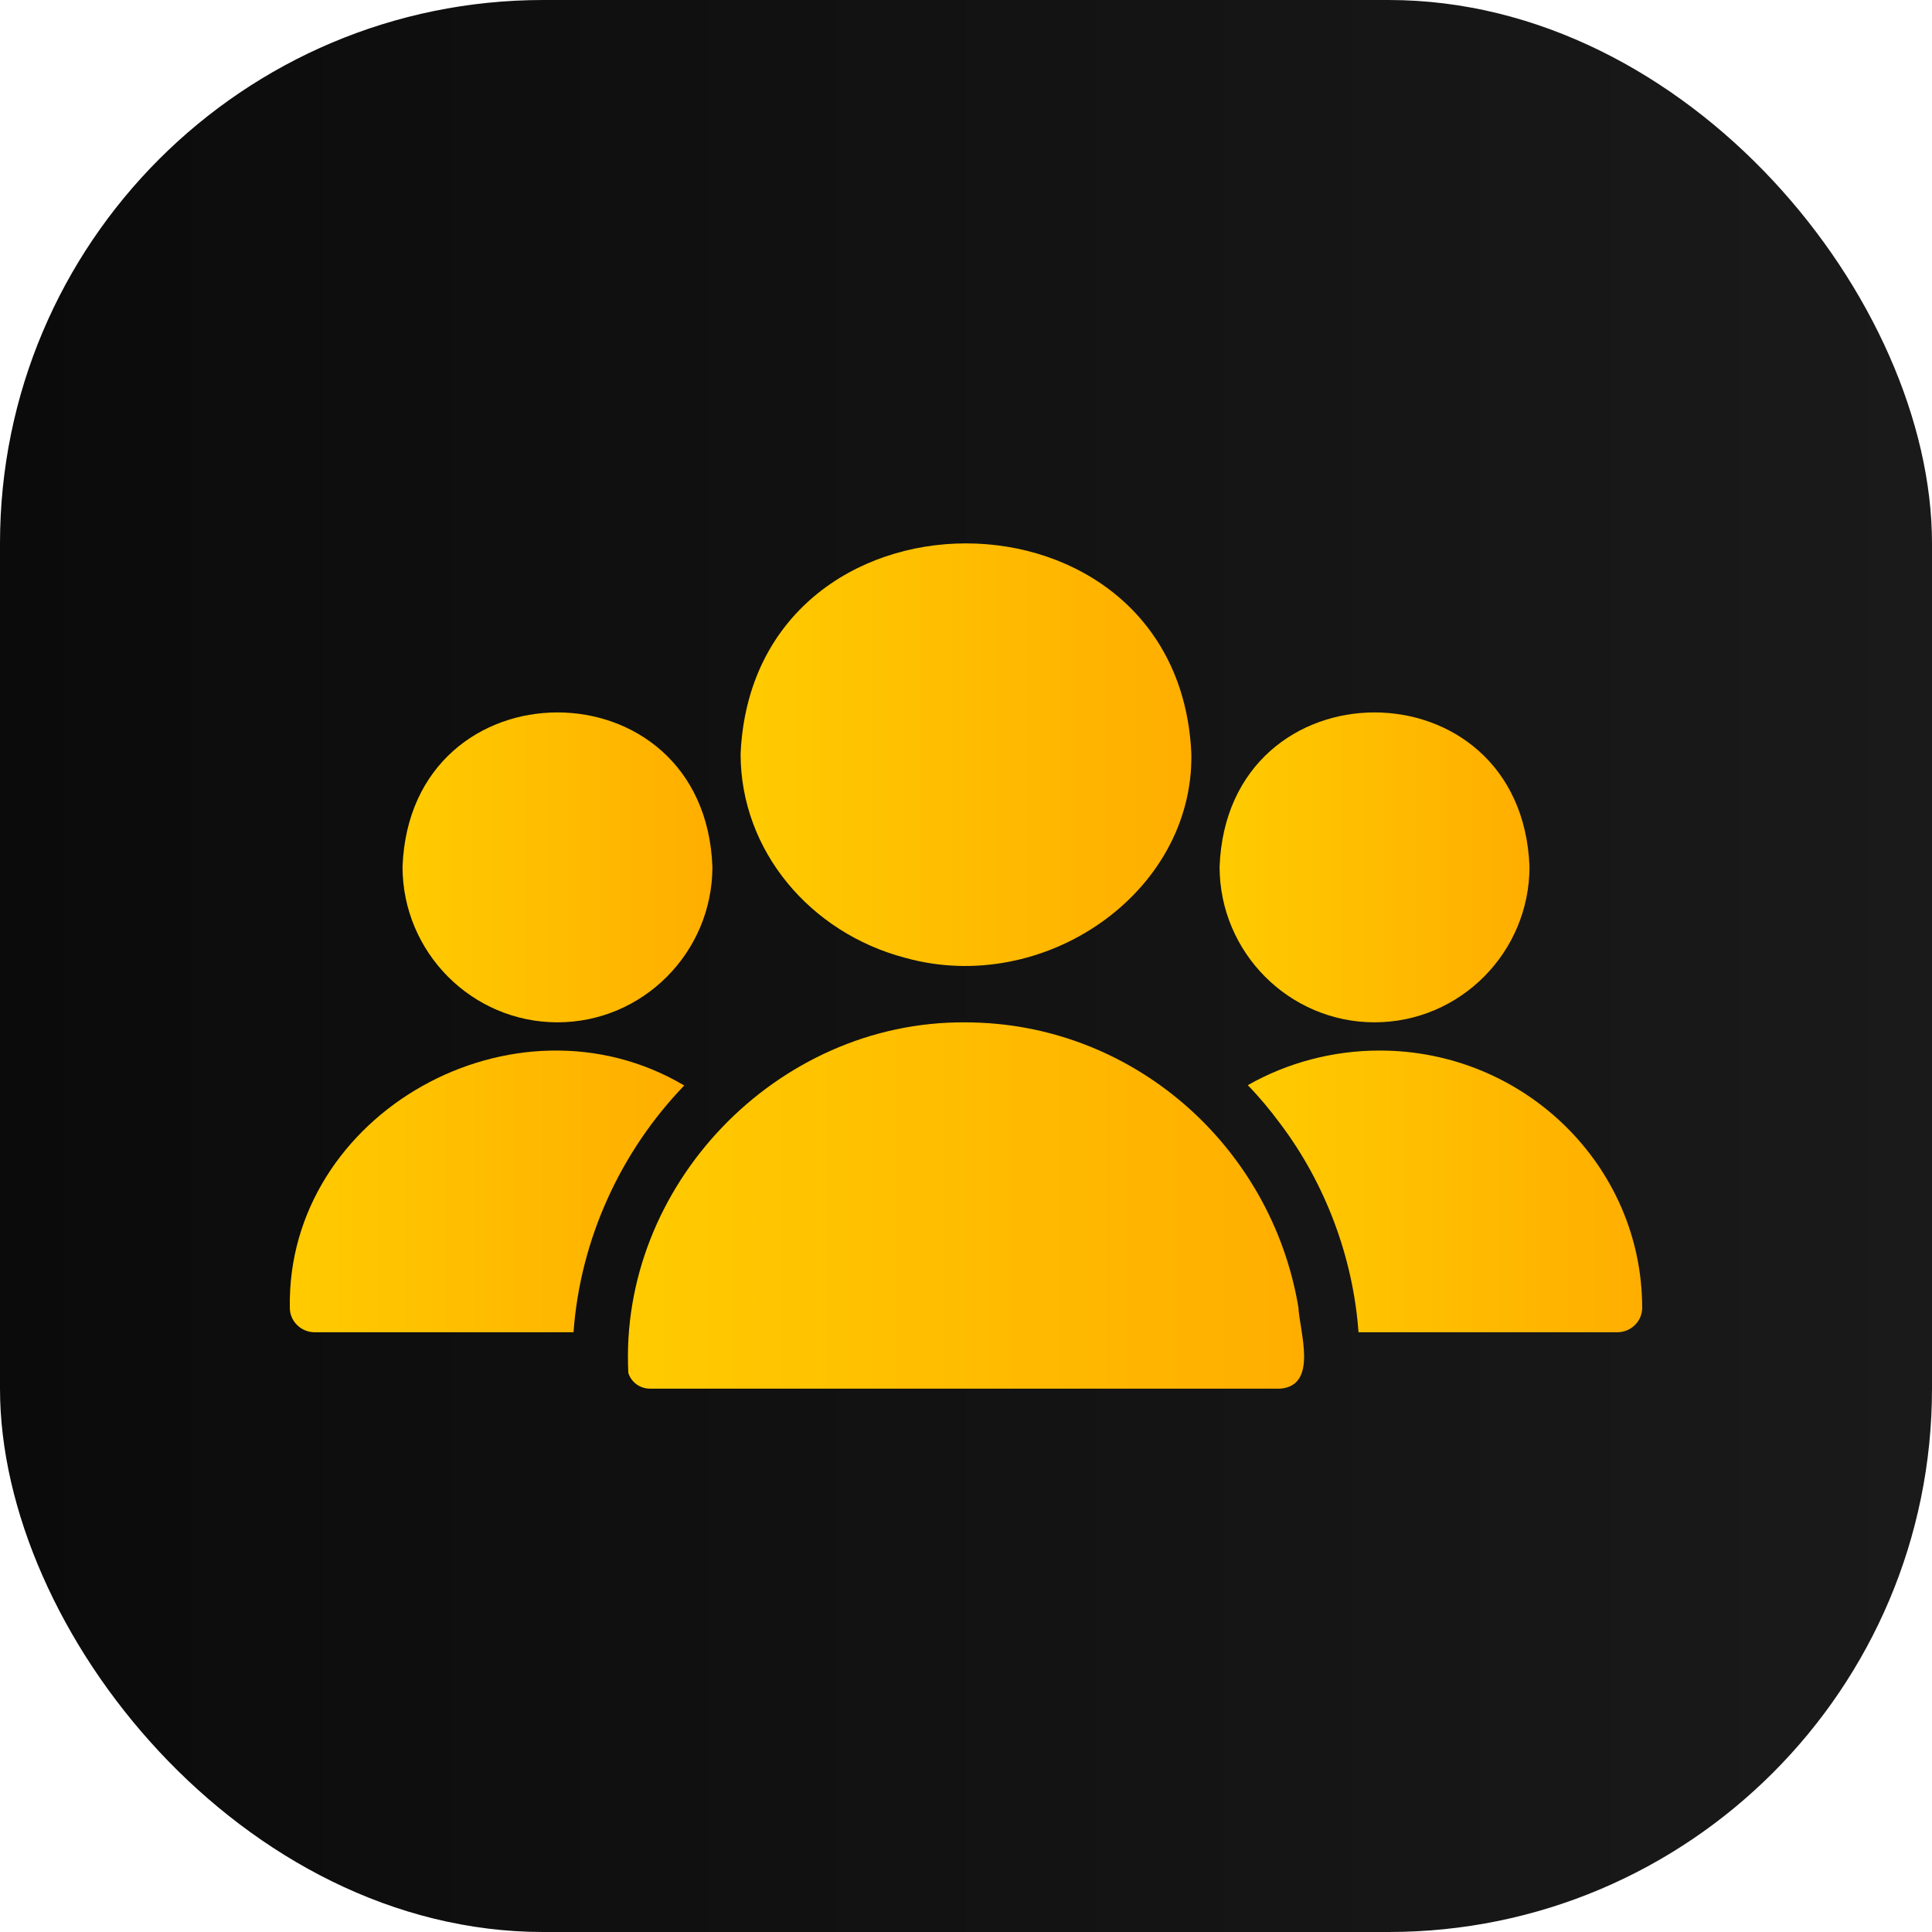
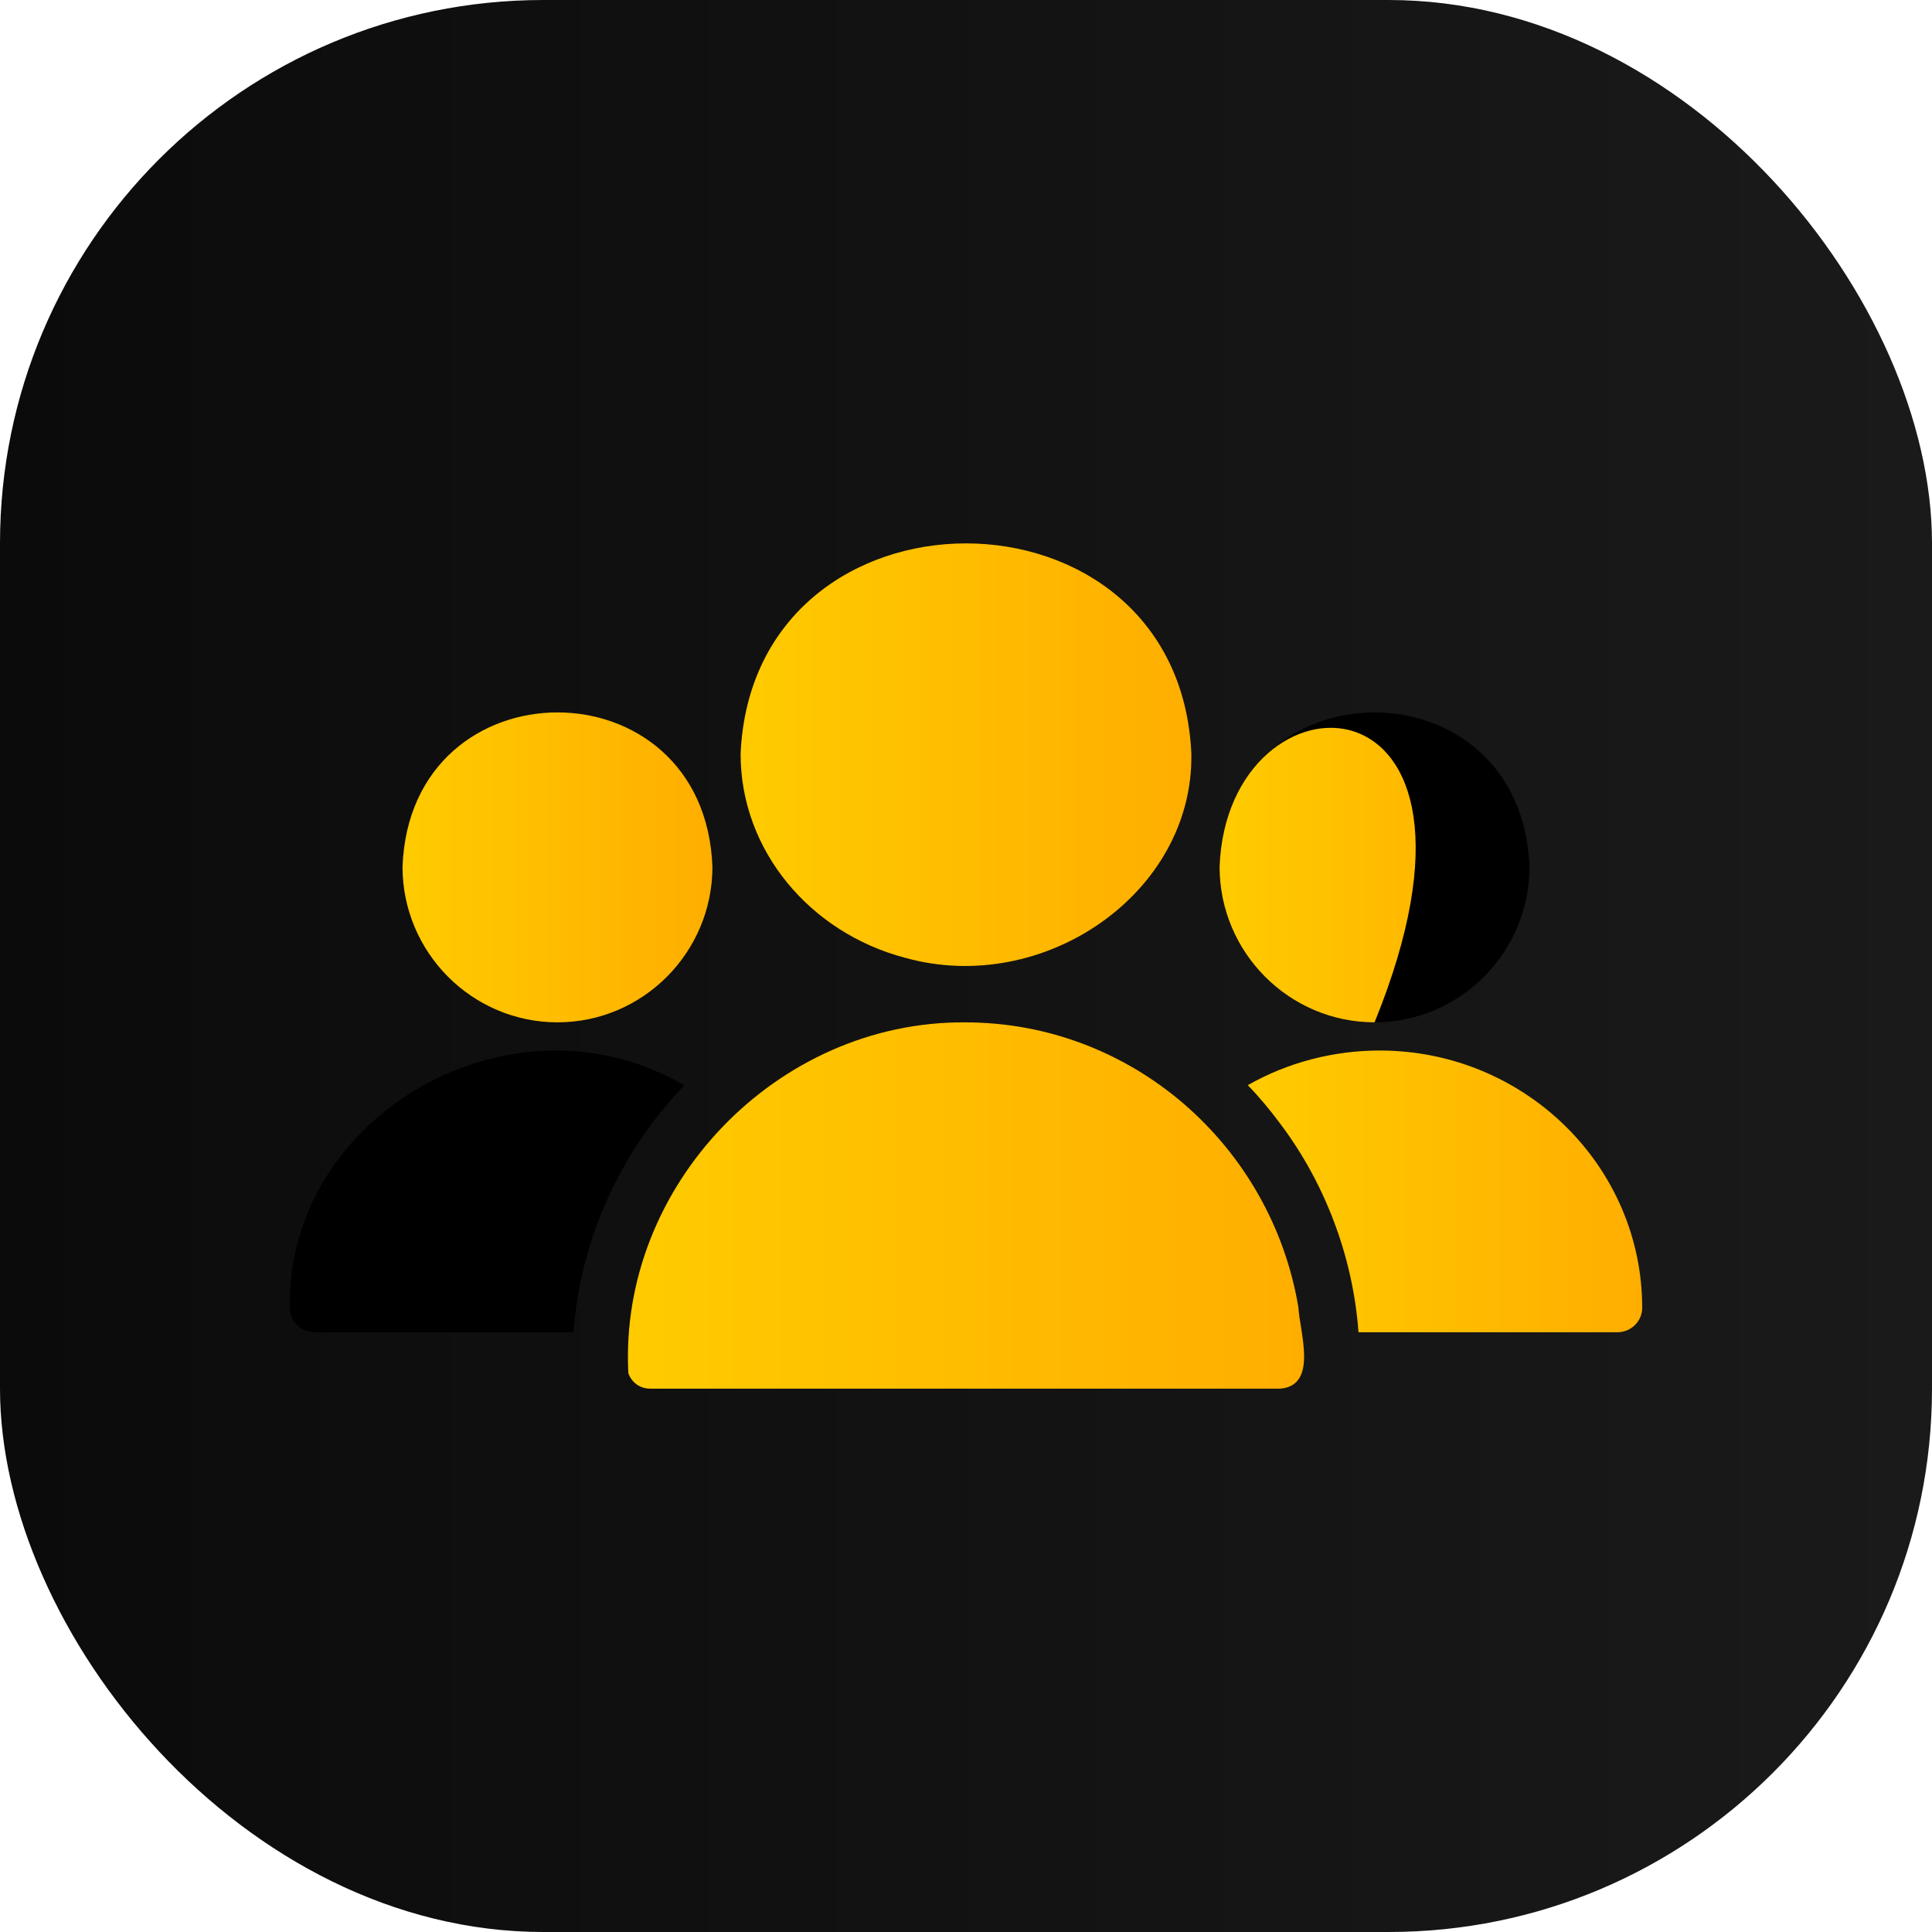
<svg xmlns="http://www.w3.org/2000/svg" width="64" height="64" viewBox="0 0 64 64" fill="none">
  <g clip-path="url(#clip0_15_979)">
    <rect width="64" height="64" rx="18" fill="url(#paint0_linear_15_979)" />
    <path d="M29.981 31.728C34.566 33.01 39.538 29.594 39.466 24.975C39.057 15.675 24.942 15.675 24.533 24.975C24.533 28.184 26.842 30.901 29.981 31.728Z" fill="black" />
    <path d="M29.981 31.728C34.566 33.01 39.538 29.594 39.466 24.975C39.057 15.675 24.942 15.675 24.533 24.975C24.533 28.184 26.842 30.901 29.981 31.728Z" fill="url(#paint1_linear_15_979)" />
    <path d="M43.011 43.302C42.112 37.95 37.504 33.867 31.973 33.867C25.727 33.821 20.498 39.282 20.814 45.482C20.913 45.792 21.202 46.001 21.53 46.001H42.417C43.673 45.893 43.052 44.113 43.011 43.302Z" fill="black" />
    <path d="M43.011 43.302C42.112 37.95 37.504 33.867 31.973 33.867C25.727 33.821 20.498 39.282 20.814 45.482C20.913 45.792 21.202 46.001 21.53 46.001H42.417C43.673 45.893 43.052 44.113 43.011 43.302Z" fill="url(#paint2_linear_15_979)" />
    <path d="M45.534 33.866C48.362 33.866 50.667 31.552 50.667 28.712C50.409 21.895 40.657 21.896 40.4 28.712C40.4 31.552 42.705 33.866 45.534 33.866Z" fill="black" />
-     <path d="M45.534 33.866C48.362 33.866 50.667 31.552 50.667 28.712C50.409 21.895 40.657 21.896 40.4 28.712C40.4 31.552 42.705 33.866 45.534 33.866Z" fill="url(#paint3_linear_15_979)" />
-     <path d="M45.703 34.8C44.169 34.8 42.653 35.196 41.334 35.948C41.721 36.345 42.075 36.773 42.405 37.218C43.892 39.187 44.821 41.633 45.002 44.133H53.576C54.029 44.133 54.4 43.769 54.4 43.324C54.4 38.625 50.501 34.8 45.703 34.8Z" fill="black" />
+     <path d="M45.534 33.866C50.409 21.895 40.657 21.896 40.4 28.712C40.4 31.552 42.705 33.866 45.534 33.866Z" fill="url(#paint3_linear_15_979)" />
    <path d="M45.703 34.8C44.169 34.8 42.653 35.196 41.334 35.948C41.721 36.345 42.075 36.773 42.405 37.218C43.892 39.187 44.821 41.633 45.002 44.133H53.576C54.029 44.133 54.4 43.769 54.4 43.324C54.4 38.625 50.501 34.8 45.703 34.8Z" fill="url(#paint4_linear_15_979)" />
-     <path d="M18.467 33.866C21.295 33.866 23.6 31.552 23.6 28.712C23.343 21.895 13.59 21.896 13.334 28.712C13.334 31.552 15.638 33.866 18.467 33.866Z" fill="black" />
    <path d="M18.467 33.866C21.295 33.866 23.6 31.552 23.6 28.712C23.343 21.895 13.59 21.896 13.334 28.712C13.334 31.552 15.638 33.866 18.467 33.866Z" fill="url(#paint5_linear_15_979)" />
    <path d="M22.667 35.958C17.046 32.636 9.484 36.883 9.601 43.325C9.601 43.77 9.972 44.133 10.426 44.133H18.999C19.221 41.067 20.548 38.158 22.667 35.958Z" fill="black" />
-     <path d="M22.667 35.958C17.046 32.636 9.484 36.883 9.601 43.325C9.601 43.77 9.972 44.133 10.426 44.133H18.999C19.221 41.067 20.548 38.158 22.667 35.958Z" fill="url(#paint6_linear_15_979)" />
  </g>
  <defs>
    <linearGradient id="paint0_linear_15_979" x1="64" y1="32" x2="-5.17261e-07" y2="32" gradientUnits="userSpaceOnUse">
      <stop stop-color="#1A1A1A" />
      <stop offset="1" stop-color="#0B0B0B" />
    </linearGradient>
    <linearGradient id="paint1_linear_15_979" x1="39.467" y1="25" x2="24.533" y2="25" gradientUnits="userSpaceOnUse">
      <stop stop-color="#FFAE00" />
      <stop offset="1" stop-color="#FFCB00" />
    </linearGradient>
    <linearGradient id="paint2_linear_15_979" x1="43.2" y1="39.934" x2="20.8" y2="39.934" gradientUnits="userSpaceOnUse">
      <stop stop-color="#FFAE00" />
      <stop offset="1" stop-color="#FFCB00" />
    </linearGradient>
    <linearGradient id="paint3_linear_15_979" x1="50.667" y1="28.733" x2="40.4" y2="28.733" gradientUnits="userSpaceOnUse">
      <stop stop-color="#FFAE00" />
      <stop offset="1" stop-color="#FFCB00" />
    </linearGradient>
    <linearGradient id="paint4_linear_15_979" x1="54.4" y1="39.467" x2="41.334" y2="39.467" gradientUnits="userSpaceOnUse">
      <stop stop-color="#FFAE00" />
      <stop offset="1" stop-color="#FFCB00" />
    </linearGradient>
    <linearGradient id="paint5_linear_15_979" x1="23.6" y1="28.733" x2="13.334" y2="28.733" gradientUnits="userSpaceOnUse">
      <stop stop-color="#FFAE00" />
      <stop offset="1" stop-color="#FFCB00" />
    </linearGradient>
    <linearGradient id="paint6_linear_15_979" x1="22.667" y1="39.467" x2="9.6" y2="39.467" gradientUnits="userSpaceOnUse">
      <stop stop-color="#FFAE00" />
      <stop offset="1" stop-color="#FFCB00" />
    </linearGradient>
    <clipPath id="clip0_15_979">
      <rect width="64" height="64" fill="white" />
    </clipPath>
  </defs>
</svg>